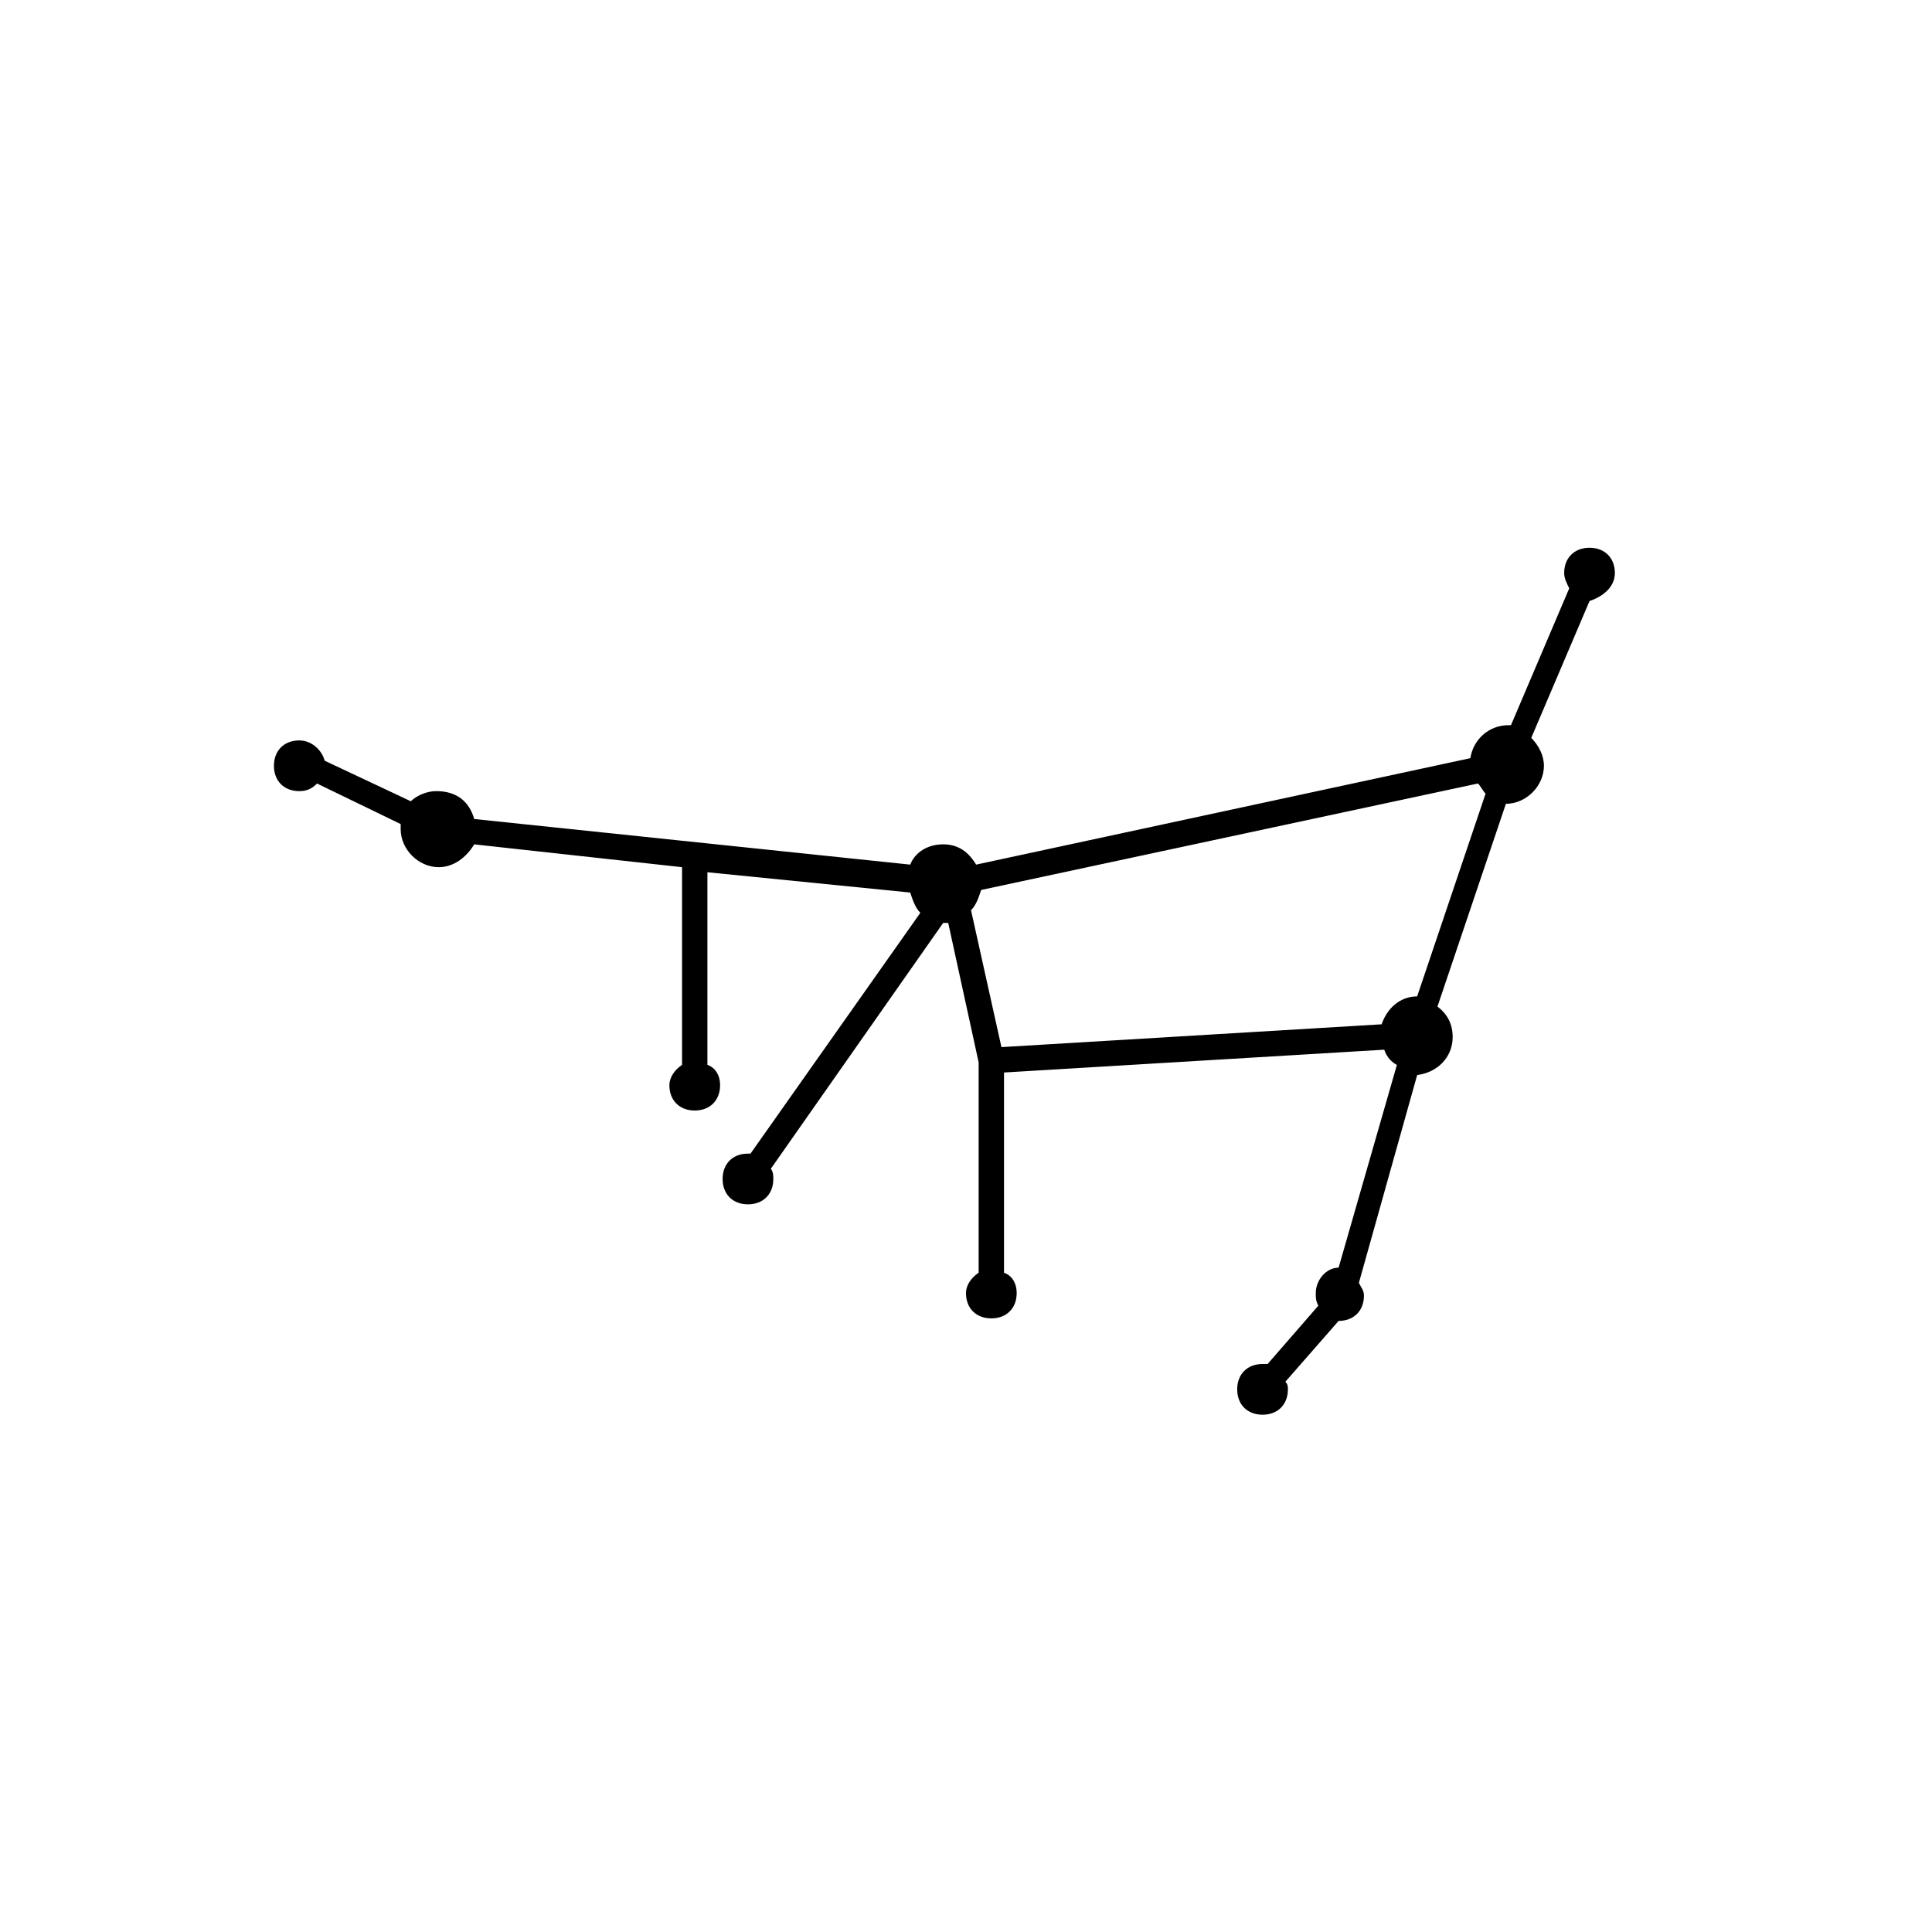
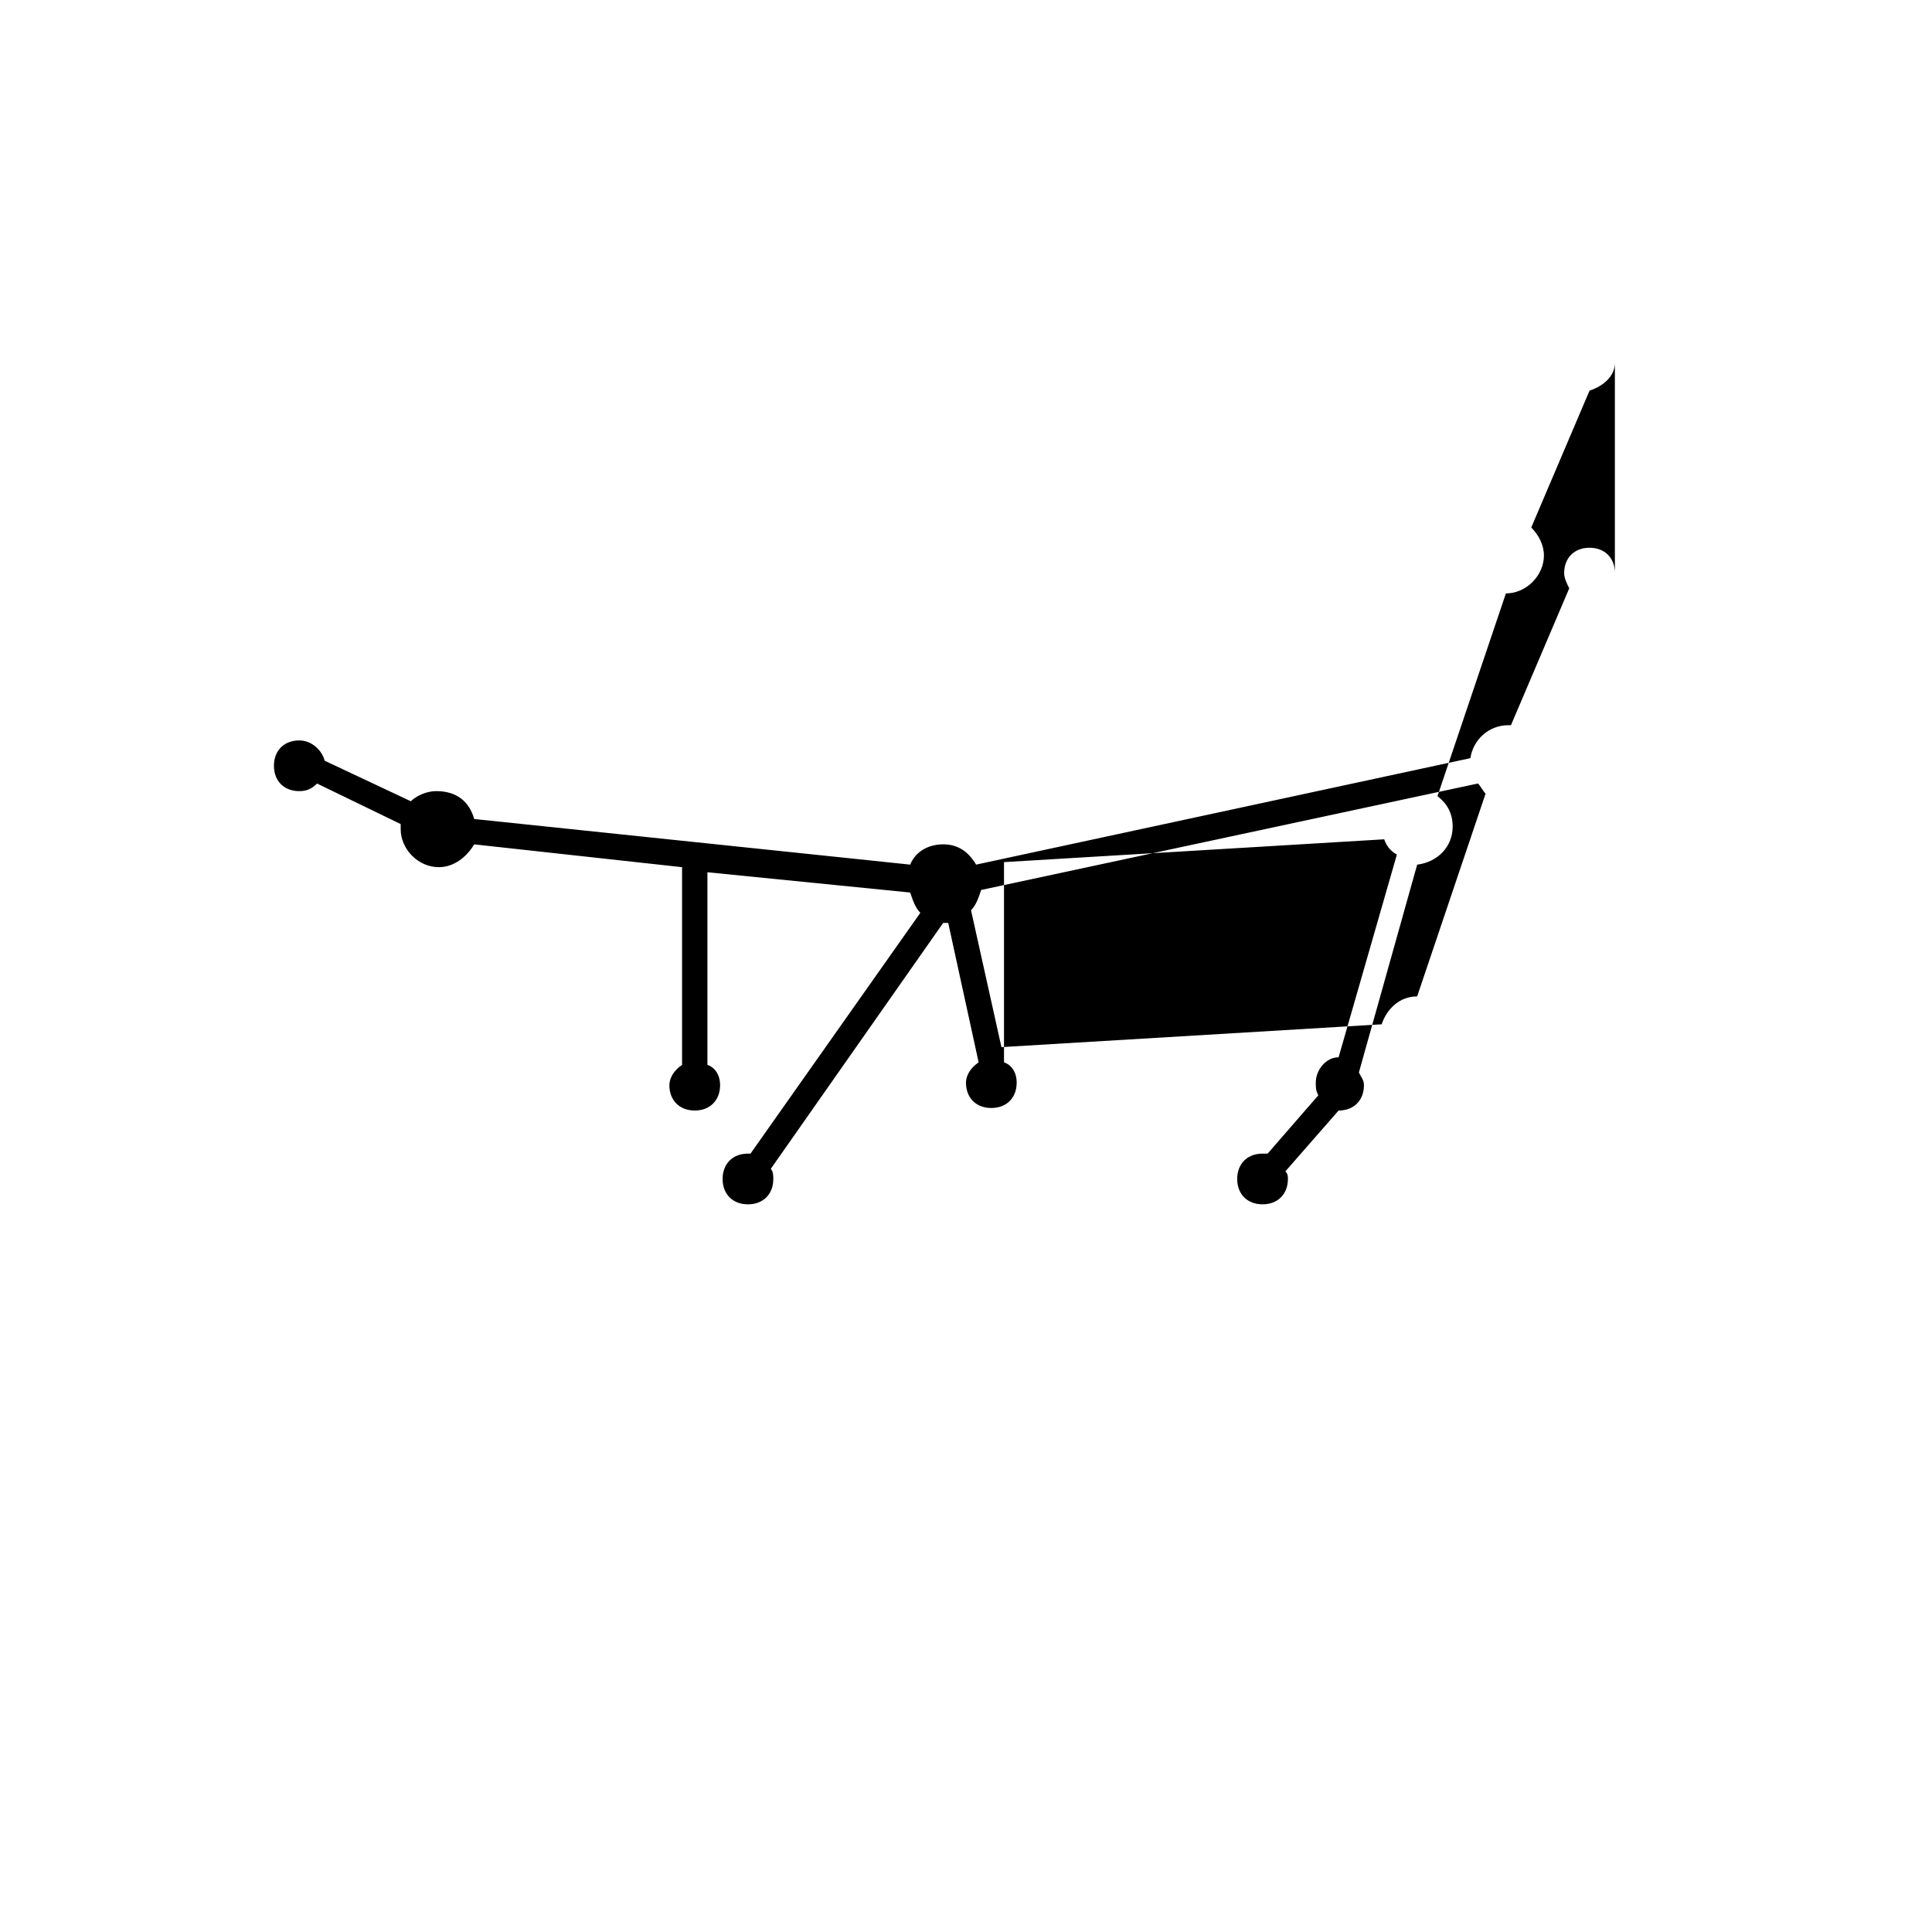
<svg xmlns="http://www.w3.org/2000/svg" fill="#000000" width="800px" height="800px" version="1.1" viewBox="144 144 512 512">
-   <path d="m571.96 295.88c0-4.031-2.688-6.719-6.719-6.719s-6.719 2.688-6.719 6.719c0 1.344 0.672 2.688 1.344 4.031l-15.445 36.273h-0.672c-5.375 0-9.406 4.031-10.078 8.734l-130.99 28.215c-2.016-3.359-4.703-5.375-8.734-5.375s-7.391 2.016-8.734 5.375l-115.54-12.09c-1.344-4.703-4.703-7.391-10.078-7.391-2.688 0-5.375 1.344-6.719 2.688l-22.84-10.746c-0.672-2.688-3.359-5.375-6.719-5.375-4.031 0-6.719 2.688-6.719 6.719s2.688 6.719 6.719 6.719c2.016 0 3.359-0.672 4.703-2.016l22.168 10.746v1.344c0 5.375 4.703 10.078 10.078 10.078 4.031 0 7.391-2.688 9.406-6.047l55.082 6.047v52.395c-2.016 1.344-3.359 3.359-3.359 5.375 0 4.031 2.688 6.719 6.719 6.719s6.719-2.688 6.719-6.719c0-2.688-1.344-4.703-3.359-5.375v-51.051l53.738 5.375c0.672 2.016 1.344 4.031 2.688 5.375l-45.008 63.816h-0.672c-4.031 0-6.719 2.688-6.719 6.719s2.688 6.719 6.719 6.719 6.719-2.688 6.719-6.719c0-0.672 0-2.016-0.672-2.688l45.68-65.16h0.672 0.672l8.062 36.945v55.754c-2.016 1.344-3.359 3.359-3.359 5.375 0 4.031 2.688 6.719 6.719 6.719s6.719-2.688 6.719-6.719c0-2.688-1.344-4.703-3.359-5.375v-53.066l100.76-6.047c0.672 2.016 2.016 3.359 3.359 4.031l-15.449 53.738c-3.359 0-6.047 3.359-6.047 6.719 0 1.344 0 2.016 0.672 3.359l-13.434 15.449h-1.344c-4.031 0-6.719 2.688-6.719 6.719s2.688 6.719 6.719 6.719 6.719-2.688 6.719-6.719c0-0.672 0-1.344-0.672-2.016l14.105-16.121c4.031 0 6.719-2.688 6.719-6.719 0-1.344-0.672-2.016-1.344-3.359l15.449-55.082c5.375-0.672 9.406-4.703 9.406-10.078 0-3.359-1.344-6.047-4.031-8.062l18.137-53.738c5.375 0 10.078-4.703 10.078-10.078 0-2.688-1.344-5.375-3.359-7.391l15.449-36.273c4.027-1.352 6.715-4.035 6.715-7.394zm-167.94 83.969 131.66-28.215c0.672 0.672 1.344 2.016 2.016 2.688l-18.137 53.738c-4.703 0-8.062 3.359-9.406 7.391l-100.76 6.047-8.062-36.273c1.344-1.348 2.016-3.359 2.688-5.375z" />
+   <path d="m571.96 295.88c0-4.031-2.688-6.719-6.719-6.719s-6.719 2.688-6.719 6.719c0 1.344 0.672 2.688 1.344 4.031l-15.445 36.273h-0.672c-5.375 0-9.406 4.031-10.078 8.734l-130.99 28.215c-2.016-3.359-4.703-5.375-8.734-5.375s-7.391 2.016-8.734 5.375l-115.54-12.09c-1.344-4.703-4.703-7.391-10.078-7.391-2.688 0-5.375 1.344-6.719 2.688l-22.84-10.746c-0.672-2.688-3.359-5.375-6.719-5.375-4.031 0-6.719 2.688-6.719 6.719s2.688 6.719 6.719 6.719c2.016 0 3.359-0.672 4.703-2.016l22.168 10.746v1.344c0 5.375 4.703 10.078 10.078 10.078 4.031 0 7.391-2.688 9.406-6.047l55.082 6.047v52.395c-2.016 1.344-3.359 3.359-3.359 5.375 0 4.031 2.688 6.719 6.719 6.719s6.719-2.688 6.719-6.719c0-2.688-1.344-4.703-3.359-5.375v-51.051l53.738 5.375c0.672 2.016 1.344 4.031 2.688 5.375l-45.008 63.816h-0.672c-4.031 0-6.719 2.688-6.719 6.719s2.688 6.719 6.719 6.719 6.719-2.688 6.719-6.719c0-0.672 0-2.016-0.672-2.688l45.68-65.16h0.672 0.672l8.062 36.945c-2.016 1.344-3.359 3.359-3.359 5.375 0 4.031 2.688 6.719 6.719 6.719s6.719-2.688 6.719-6.719c0-2.688-1.344-4.703-3.359-5.375v-53.066l100.76-6.047c0.672 2.016 2.016 3.359 3.359 4.031l-15.449 53.738c-3.359 0-6.047 3.359-6.047 6.719 0 1.344 0 2.016 0.672 3.359l-13.434 15.449h-1.344c-4.031 0-6.719 2.688-6.719 6.719s2.688 6.719 6.719 6.719 6.719-2.688 6.719-6.719c0-0.672 0-1.344-0.672-2.016l14.105-16.121c4.031 0 6.719-2.688 6.719-6.719 0-1.344-0.672-2.016-1.344-3.359l15.449-55.082c5.375-0.672 9.406-4.703 9.406-10.078 0-3.359-1.344-6.047-4.031-8.062l18.137-53.738c5.375 0 10.078-4.703 10.078-10.078 0-2.688-1.344-5.375-3.359-7.391l15.449-36.273c4.027-1.352 6.715-4.035 6.715-7.394zm-167.94 83.969 131.66-28.215c0.672 0.672 1.344 2.016 2.016 2.688l-18.137 53.738c-4.703 0-8.062 3.359-9.406 7.391l-100.76 6.047-8.062-36.273c1.344-1.348 2.016-3.359 2.688-5.375z" />
</svg>